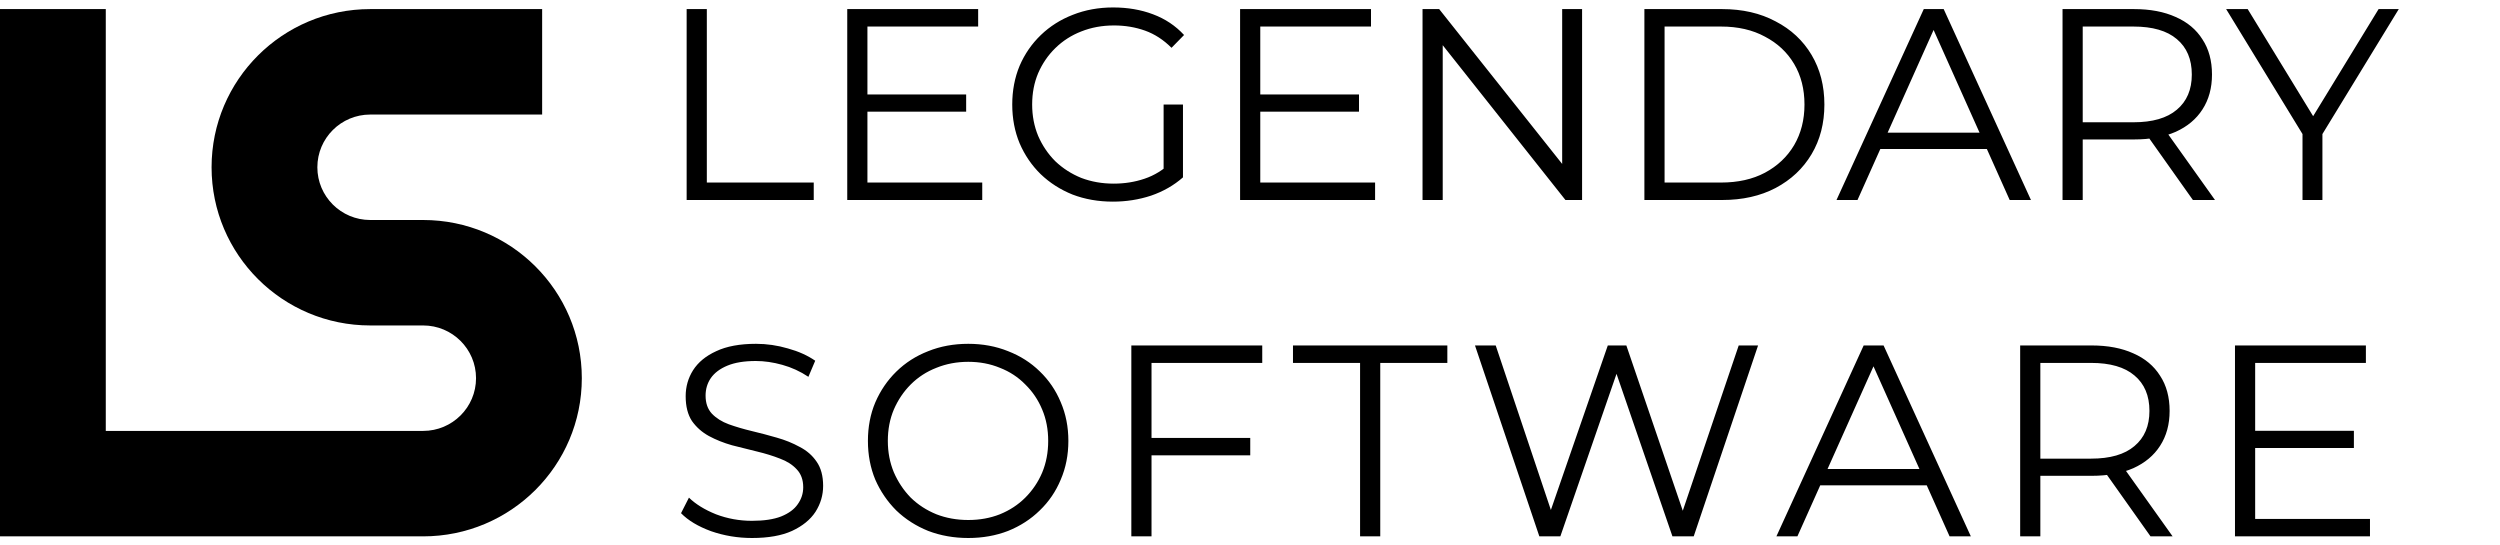
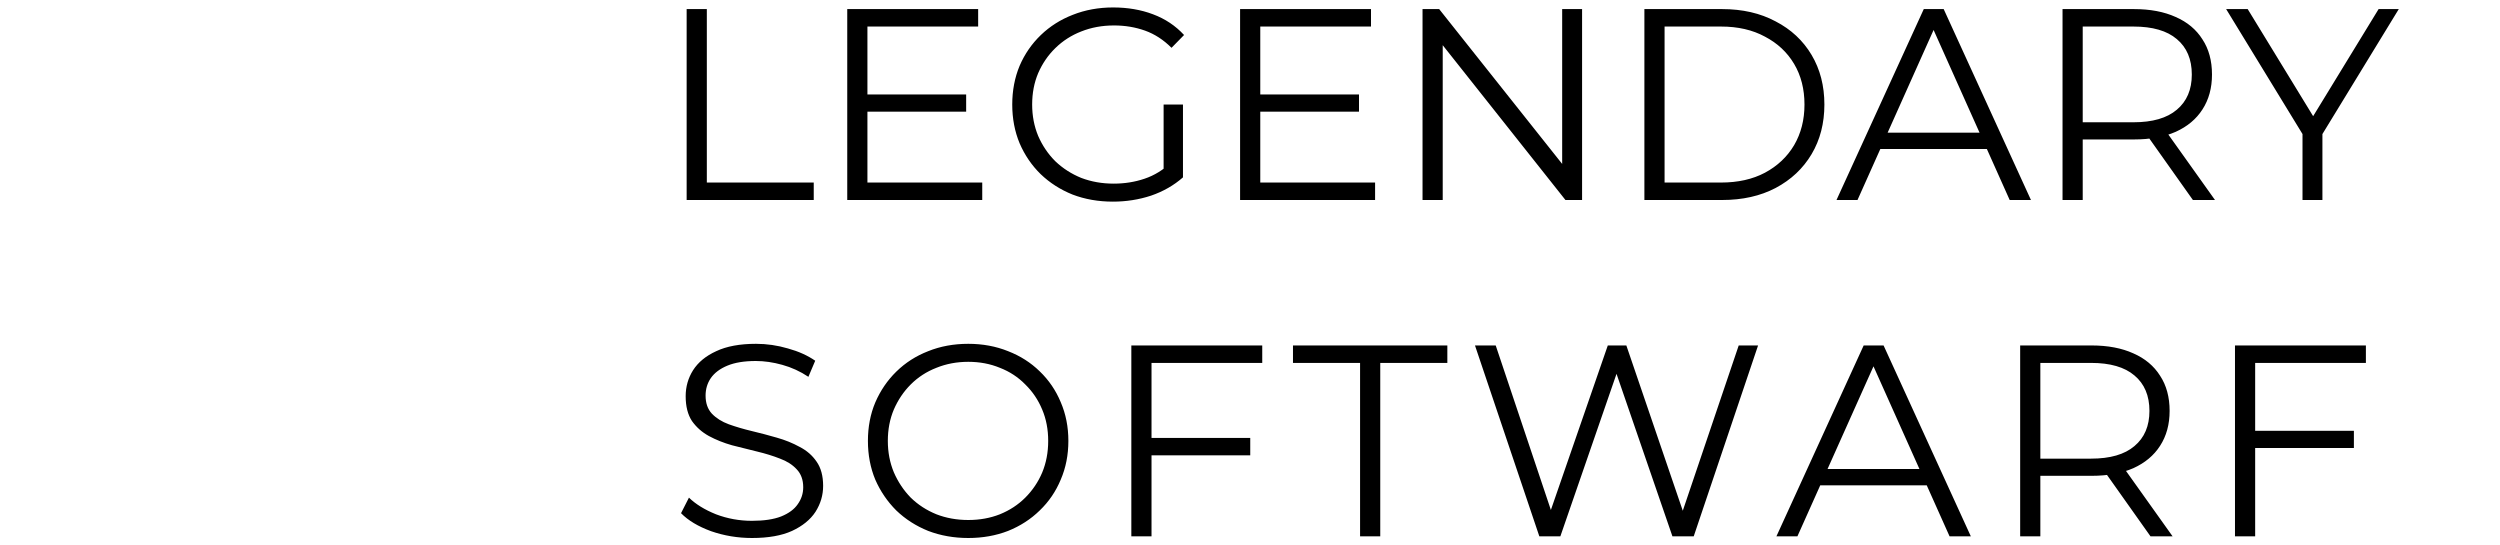
<svg xmlns="http://www.w3.org/2000/svg" viewBox="0 0 275 60" fill="none">
-   <path d="M11.636 1H0V59H46.545C56.185 59 64 51.21 64 41.6C64 31.99 56.185 24.2 46.545 24.2H40.727C37.514 24.2 34.909 21.603 34.909 18.4C34.909 15.197 37.514 12.6 40.727 12.6H59.636V1H40.727C31.087 1 23.273 8.79 23.273 18.4C23.273 28.01 31.087 35.8 40.727 35.8H46.545C49.759 35.8 52.364 38.397 52.364 41.6C52.364 44.803 49.759 47.4 46.545 47.4H11.636V1Z" fill="black" />
-   <path d="M75.531 22V1H77.751V20.08H89.511V22H75.531ZM95.177 10.39H106.277V12.28H95.177V10.39ZM95.417 20.08H108.047V22H93.197V1H107.597V2.92H95.417V20.08ZM122.417 22.18C120.817 22.18 119.337 21.92 117.977 21.4C116.637 20.86 115.467 20.11 114.467 19.15C113.487 18.19 112.717 17.06 112.157 15.76C111.617 14.46 111.347 13.04 111.347 11.5C111.347 9.96 111.617 8.54 112.157 7.24C112.717 5.94 113.497 4.81 114.497 3.85C115.497 2.89 116.667 2.15 118.007 1.63C119.367 1.09 120.847 0.82 122.447 0.82C124.047 0.82 125.507 1.07 126.827 1.57C128.167 2.07 129.307 2.83 130.247 3.85L128.867 5.26C127.987 4.38 127.017 3.75 125.957 3.37C124.897 2.99 123.757 2.8 122.537 2.8C121.237 2.8 120.037 3.02 118.937 3.46C117.857 3.88 116.907 4.49 116.087 5.29C115.287 6.07 114.657 6.99 114.197 8.05C113.757 9.09 113.537 10.24 113.537 11.5C113.537 12.74 113.757 13.89 114.197 14.95C114.657 16.01 115.287 16.94 116.087 17.74C116.907 18.52 117.857 19.13 118.937 19.57C120.037 19.99 121.227 20.2 122.507 20.2C123.707 20.2 124.837 20.02 125.897 19.66C126.977 19.3 127.967 18.69 128.867 17.83L130.127 19.51C129.127 20.39 127.957 21.06 126.617 21.52C125.277 21.96 123.877 22.18 122.417 22.18ZM127.997 19.24V11.5H130.127V19.51L127.997 19.24ZM138.39 10.39H149.49V12.28H138.39V10.39ZM138.63 20.08H151.26V22H136.41V1H150.81V2.92H138.63V20.08ZM156.479 22V1H158.309L172.799 19.24H171.839V1H174.029V22H172.199L157.739 3.76H158.699V22H156.479ZM180.883 22V1H189.433C191.673 1 193.633 1.45 195.313 2.35C197.013 3.23 198.333 4.46 199.273 6.04C200.213 7.62 200.683 9.44 200.683 11.5C200.683 13.56 200.213 15.38 199.273 16.96C198.333 18.54 197.013 19.78 195.313 20.68C193.633 21.56 191.673 22 189.433 22H180.883ZM183.103 20.08H189.313C191.173 20.08 192.783 19.72 194.143 19C195.523 18.26 196.593 17.25 197.353 15.97C198.113 14.67 198.493 13.18 198.493 11.5C198.493 9.8 198.113 8.31 197.353 7.03C196.593 5.75 195.523 4.75 194.143 4.03C192.783 3.29 191.173 2.92 189.313 2.92H183.103V20.08ZM202.015 22L211.615 1H213.805L223.405 22H221.065L212.245 2.29H213.145L204.325 22H202.015ZM205.795 16.39L206.455 14.59H218.665L219.325 16.39H205.795ZM226.879 22V1H234.739C236.519 1 238.049 1.29 239.329 1.87C240.609 2.43 241.589 3.25 242.269 4.33C242.969 5.39 243.319 6.68 243.319 8.2C243.319 9.68 242.969 10.96 242.269 12.04C241.589 13.1 240.609 13.92 239.329 14.5C238.049 15.06 236.519 15.34 234.739 15.34H228.109L229.099 14.32V22H226.879ZM241.219 22L235.819 14.38H238.219L243.649 22H241.219ZM229.099 14.5L228.109 13.45H234.679C236.779 13.45 238.369 12.99 239.449 12.07C240.549 11.15 241.099 9.86 241.099 8.2C241.099 6.52 240.549 5.22 239.449 4.3C238.369 3.38 236.779 2.92 234.679 2.92H228.109L229.099 1.87V14.5ZM253.276 22V14.2L253.786 15.58L244.876 1H247.246L255.076 13.81H253.816L261.646 1H263.866L254.956 15.58L255.466 14.2V22H253.276ZM82.714 59.18C81.154 59.18 79.654 58.93 78.214 58.43C76.794 57.91 75.694 57.25 74.914 56.45L75.784 54.74C76.524 55.46 77.514 56.07 78.754 56.57C80.014 57.05 81.334 57.29 82.714 57.29C84.034 57.29 85.104 57.13 85.924 56.81C86.764 56.47 87.374 56.02 87.754 55.46C88.154 54.9 88.354 54.28 88.354 53.6C88.354 52.78 88.114 52.12 87.634 51.62C87.174 51.12 86.564 50.73 85.804 50.45C85.044 50.15 84.204 49.89 83.284 49.67C82.364 49.45 81.444 49.22 80.524 48.98C79.604 48.72 78.754 48.38 77.974 47.96C77.214 47.54 76.594 46.99 76.114 46.31C75.654 45.61 75.424 44.7 75.424 43.58C75.424 42.54 75.694 41.59 76.234 40.73C76.794 39.85 77.644 39.15 78.784 38.63C79.924 38.09 81.384 37.82 83.164 37.82C84.344 37.82 85.514 37.99 86.674 38.33C87.834 38.65 88.834 39.1 89.674 39.68L88.924 41.45C88.024 40.85 87.064 40.41 86.044 40.13C85.044 39.85 84.074 39.71 83.134 39.71C81.874 39.71 80.834 39.88 80.014 40.22C79.194 40.56 78.584 41.02 78.184 41.6C77.804 42.16 77.614 42.8 77.614 43.52C77.614 44.34 77.844 45 78.304 45.5C78.784 46 79.404 46.39 80.164 46.67C80.944 46.95 81.794 47.2 82.714 47.42C83.634 47.64 84.544 47.88 85.444 48.14C86.364 48.4 87.204 48.74 87.964 49.16C88.744 49.56 89.364 50.1 89.824 50.78C90.304 51.46 90.544 52.35 90.544 53.45C90.544 54.47 90.264 55.42 89.704 56.3C89.144 57.16 88.284 57.86 87.124 58.4C85.984 58.92 84.514 59.18 82.714 59.18ZM106.511 59.18C104.931 59.18 103.461 58.92 102.101 58.4C100.761 57.86 99.591 57.11 98.591 56.15C97.611 55.17 96.841 54.04 96.281 52.76C95.741 51.46 95.471 50.04 95.471 48.5C95.471 46.96 95.741 45.55 96.281 44.27C96.841 42.97 97.611 41.84 98.591 40.88C99.591 39.9 100.761 39.15 102.101 38.63C103.441 38.09 104.911 37.82 106.511 37.82C108.091 37.82 109.551 38.09 110.891 38.63C112.231 39.15 113.391 39.89 114.371 40.85C115.371 41.81 116.141 42.94 116.681 44.24C117.241 45.54 117.521 46.96 117.521 48.5C117.521 50.04 117.241 51.46 116.681 52.76C116.141 54.06 115.371 55.19 114.371 56.15C113.391 57.11 112.231 57.86 110.891 58.4C109.551 58.92 108.091 59.18 106.511 59.18ZM106.511 57.2C107.771 57.2 108.931 56.99 109.991 56.57C111.071 56.13 112.001 55.52 112.781 54.74C113.581 53.94 114.201 53.02 114.641 51.98C115.081 50.92 115.301 49.76 115.301 48.5C115.301 47.24 115.081 46.09 114.641 45.05C114.201 43.99 113.581 43.07 112.781 42.29C112.001 41.49 111.071 40.88 109.991 40.46C108.931 40.02 107.771 39.8 106.511 39.8C105.251 39.8 104.081 40.02 103.001 40.46C101.921 40.88 100.981 41.49 100.181 42.29C99.401 43.07 98.781 43.99 98.321 45.05C97.881 46.09 97.661 47.24 97.661 48.5C97.661 49.74 97.881 50.89 98.321 51.95C98.781 53.01 99.401 53.94 100.181 54.74C100.981 55.52 101.921 56.13 103.001 56.57C104.081 56.99 105.251 57.2 106.511 57.2ZM126.427 48.17H137.527V50.09H126.427V48.17ZM126.667 59H124.447V38H138.847V39.92H126.667V59ZM149.608 59V39.92H142.228V38H159.208V39.92H151.828V59H149.608ZM169.328 59L162.248 38H164.528L171.158 57.77H170.018L176.858 38H178.898L185.648 57.77H184.568L191.258 38H193.388L186.308 59H183.968L177.518 40.25H178.118L171.638 59H169.328ZM195.404 59L205.004 38H207.194L216.794 59H214.454L205.634 39.29H206.534L197.714 59H195.404ZM199.184 53.39L199.844 51.59H212.054L212.714 53.39H199.184ZM222.218 59V38H230.078C231.858 38 233.388 38.29 234.668 38.87C235.948 39.43 236.928 40.25 237.608 41.33C238.308 42.39 238.658 43.68 238.658 45.2C238.658 46.68 238.308 47.96 237.608 49.04C236.928 50.1 235.948 50.92 234.668 51.5C233.388 52.06 231.858 52.34 230.078 52.34H223.448L224.438 51.32V59H222.218ZM236.558 59L231.158 51.38H233.558L238.988 59H236.558ZM224.438 51.5L223.448 50.45H230.018C232.118 50.45 233.708 49.99 234.788 49.07C235.888 48.15 236.438 46.86 236.438 45.2C236.438 43.52 235.888 42.22 234.788 41.3C233.708 40.38 232.118 39.92 230.018 39.92H223.448L224.438 38.87V51.5ZM247.828 47.39H258.928V49.28H247.828V47.39ZM248.068 57.08H260.698V59H245.848V38H260.248V39.92H248.068V57.08Z" fill="black" />
+   <path d="M75.531 22V1H77.751V20.08H89.511V22H75.531ZM95.177 10.39H106.277V12.28H95.177V10.39ZM95.417 20.08H108.047V22H93.197V1H107.597V2.92H95.417V20.08ZM122.417 22.18C120.817 22.18 119.337 21.92 117.977 21.4C116.637 20.86 115.467 20.11 114.467 19.15C113.487 18.19 112.717 17.06 112.157 15.76C111.617 14.46 111.347 13.04 111.347 11.5C111.347 9.96 111.617 8.54 112.157 7.24C112.717 5.94 113.497 4.81 114.497 3.85C115.497 2.89 116.667 2.15 118.007 1.63C119.367 1.09 120.847 0.82 122.447 0.82C124.047 0.82 125.507 1.07 126.827 1.57C128.167 2.07 129.307 2.83 130.247 3.85L128.867 5.26C127.987 4.38 127.017 3.75 125.957 3.37C124.897 2.99 123.757 2.8 122.537 2.8C121.237 2.8 120.037 3.02 118.937 3.46C117.857 3.88 116.907 4.49 116.087 5.29C115.287 6.07 114.657 6.99 114.197 8.05C113.757 9.09 113.537 10.24 113.537 11.5C113.537 12.74 113.757 13.89 114.197 14.95C114.657 16.01 115.287 16.94 116.087 17.74C116.907 18.52 117.857 19.13 118.937 19.57C120.037 19.99 121.227 20.2 122.507 20.2C123.707 20.2 124.837 20.02 125.897 19.66C126.977 19.3 127.967 18.69 128.867 17.83L130.127 19.51C129.127 20.39 127.957 21.06 126.617 21.52C125.277 21.96 123.877 22.18 122.417 22.18ZM127.997 19.24V11.5H130.127V19.51L127.997 19.24ZM138.39 10.39H149.49V12.28H138.39V10.39ZM138.63 20.08H151.26V22H136.41V1H150.81V2.92H138.63V20.08ZM156.479 22V1H158.309L172.799 19.24H171.839V1H174.029V22H172.199L157.739 3.76H158.699V22H156.479ZM180.883 22V1H189.433C191.673 1 193.633 1.45 195.313 2.35C197.013 3.23 198.333 4.46 199.273 6.04C200.213 7.62 200.683 9.44 200.683 11.5C200.683 13.56 200.213 15.38 199.273 16.96C198.333 18.54 197.013 19.78 195.313 20.68C193.633 21.56 191.673 22 189.433 22H180.883ZM183.103 20.08H189.313C191.173 20.08 192.783 19.72 194.143 19C195.523 18.26 196.593 17.25 197.353 15.97C198.113 14.67 198.493 13.18 198.493 11.5C198.493 9.8 198.113 8.31 197.353 7.03C196.593 5.75 195.523 4.75 194.143 4.03C192.783 3.29 191.173 2.92 189.313 2.92H183.103V20.08ZM202.015 22L211.615 1H213.805L223.405 22H221.065L212.245 2.29H213.145L204.325 22H202.015ZM205.795 16.39L206.455 14.59H218.665L219.325 16.39H205.795ZM226.879 22V1H234.739C236.519 1 238.049 1.29 239.329 1.87C240.609 2.43 241.589 3.25 242.269 4.33C242.969 5.39 243.319 6.68 243.319 8.2C243.319 9.68 242.969 10.96 242.269 12.04C241.589 13.1 240.609 13.92 239.329 14.5C238.049 15.06 236.519 15.34 234.739 15.34H228.109L229.099 14.32V22H226.879ZM241.219 22L235.819 14.38H238.219L243.649 22H241.219ZM229.099 14.5L228.109 13.45H234.679C236.779 13.45 238.369 12.99 239.449 12.07C240.549 11.15 241.099 9.86 241.099 8.2C241.099 6.52 240.549 5.22 239.449 4.3C238.369 3.38 236.779 2.92 234.679 2.92H228.109L229.099 1.87V14.5ZM253.276 22V14.2L253.786 15.58L244.876 1H247.246L255.076 13.81H253.816L261.646 1H263.866L254.956 15.58L255.466 14.2V22H253.276ZM82.714 59.18C81.154 59.18 79.654 58.93 78.214 58.43C76.794 57.91 75.694 57.25 74.914 56.45L75.784 54.74C76.524 55.46 77.514 56.07 78.754 56.57C80.014 57.05 81.334 57.29 82.714 57.29C84.034 57.29 85.104 57.13 85.924 56.81C86.764 56.47 87.374 56.02 87.754 55.46C88.154 54.9 88.354 54.28 88.354 53.6C88.354 52.78 88.114 52.12 87.634 51.62C87.174 51.12 86.564 50.73 85.804 50.45C85.044 50.15 84.204 49.89 83.284 49.67C82.364 49.45 81.444 49.22 80.524 48.98C79.604 48.72 78.754 48.38 77.974 47.96C77.214 47.54 76.594 46.99 76.114 46.31C75.654 45.61 75.424 44.7 75.424 43.58C75.424 42.54 75.694 41.59 76.234 40.73C76.794 39.85 77.644 39.15 78.784 38.63C79.924 38.09 81.384 37.82 83.164 37.82C84.344 37.82 85.514 37.99 86.674 38.33C87.834 38.65 88.834 39.1 89.674 39.68L88.924 41.45C88.024 40.85 87.064 40.41 86.044 40.13C85.044 39.85 84.074 39.71 83.134 39.71C81.874 39.71 80.834 39.88 80.014 40.22C79.194 40.56 78.584 41.02 78.184 41.6C77.804 42.16 77.614 42.8 77.614 43.52C77.614 44.34 77.844 45 78.304 45.5C78.784 46 79.404 46.39 80.164 46.67C80.944 46.95 81.794 47.2 82.714 47.42C83.634 47.64 84.544 47.88 85.444 48.14C86.364 48.4 87.204 48.74 87.964 49.16C88.744 49.56 89.364 50.1 89.824 50.78C90.304 51.46 90.544 52.35 90.544 53.45C90.544 54.47 90.264 55.42 89.704 56.3C89.144 57.16 88.284 57.86 87.124 58.4C85.984 58.92 84.514 59.18 82.714 59.18ZM106.511 59.18C104.931 59.18 103.461 58.92 102.101 58.4C100.761 57.86 99.591 57.11 98.591 56.15C97.611 55.17 96.841 54.04 96.281 52.76C95.741 51.46 95.471 50.04 95.471 48.5C95.471 46.96 95.741 45.55 96.281 44.27C96.841 42.97 97.611 41.84 98.591 40.88C99.591 39.9 100.761 39.15 102.101 38.63C103.441 38.09 104.911 37.82 106.511 37.82C108.091 37.82 109.551 38.09 110.891 38.63C112.231 39.15 113.391 39.89 114.371 40.85C115.371 41.81 116.141 42.94 116.681 44.24C117.241 45.54 117.521 46.96 117.521 48.5C117.521 50.04 117.241 51.46 116.681 52.76C116.141 54.06 115.371 55.19 114.371 56.15C113.391 57.11 112.231 57.86 110.891 58.4C109.551 58.92 108.091 59.18 106.511 59.18ZM106.511 57.2C107.771 57.2 108.931 56.99 109.991 56.57C111.071 56.13 112.001 55.52 112.781 54.74C113.581 53.94 114.201 53.02 114.641 51.98C115.081 50.92 115.301 49.76 115.301 48.5C115.301 47.24 115.081 46.09 114.641 45.05C114.201 43.99 113.581 43.07 112.781 42.29C112.001 41.49 111.071 40.88 109.991 40.46C108.931 40.02 107.771 39.8 106.511 39.8C105.251 39.8 104.081 40.02 103.001 40.46C101.921 40.88 100.981 41.49 100.181 42.29C99.401 43.07 98.781 43.99 98.321 45.05C97.881 46.09 97.661 47.24 97.661 48.5C97.661 49.74 97.881 50.89 98.321 51.95C98.781 53.01 99.401 53.94 100.181 54.74C100.981 55.52 101.921 56.13 103.001 56.57C104.081 56.99 105.251 57.2 106.511 57.2ZM126.427 48.17H137.527V50.09H126.427V48.17ZM126.667 59H124.447V38H138.847V39.92H126.667V59ZM149.608 59V39.92H142.228V38H159.208V39.92H151.828V59H149.608ZM169.328 59L162.248 38H164.528L171.158 57.77H170.018L176.858 38H178.898L185.648 57.77H184.568L191.258 38H193.388L186.308 59H183.968L177.518 40.25H178.118L171.638 59H169.328ZM195.404 59L205.004 38H207.194L216.794 59H214.454L205.634 39.29H206.534L197.714 59H195.404ZM199.184 53.39L199.844 51.59H212.054L212.714 53.39H199.184ZM222.218 59V38H230.078C231.858 38 233.388 38.29 234.668 38.87C235.948 39.43 236.928 40.25 237.608 41.33C238.308 42.39 238.658 43.68 238.658 45.2C238.658 46.68 238.308 47.96 237.608 49.04C236.928 50.1 235.948 50.92 234.668 51.5C233.388 52.06 231.858 52.34 230.078 52.34H223.448L224.438 51.32V59H222.218ZM236.558 59L231.158 51.38H233.558L238.988 59H236.558ZM224.438 51.5L223.448 50.45H230.018C232.118 50.45 233.708 49.99 234.788 49.07C235.888 48.15 236.438 46.86 236.438 45.2C236.438 43.52 235.888 42.22 234.788 41.3C233.708 40.38 232.118 39.92 230.018 39.92H223.448L224.438 38.87V51.5ZM247.828 47.39H258.928V49.28H247.828V47.39ZM248.068 57.08V59H245.848V38H260.248V39.92H248.068V57.08Z" fill="black" />
</svg>